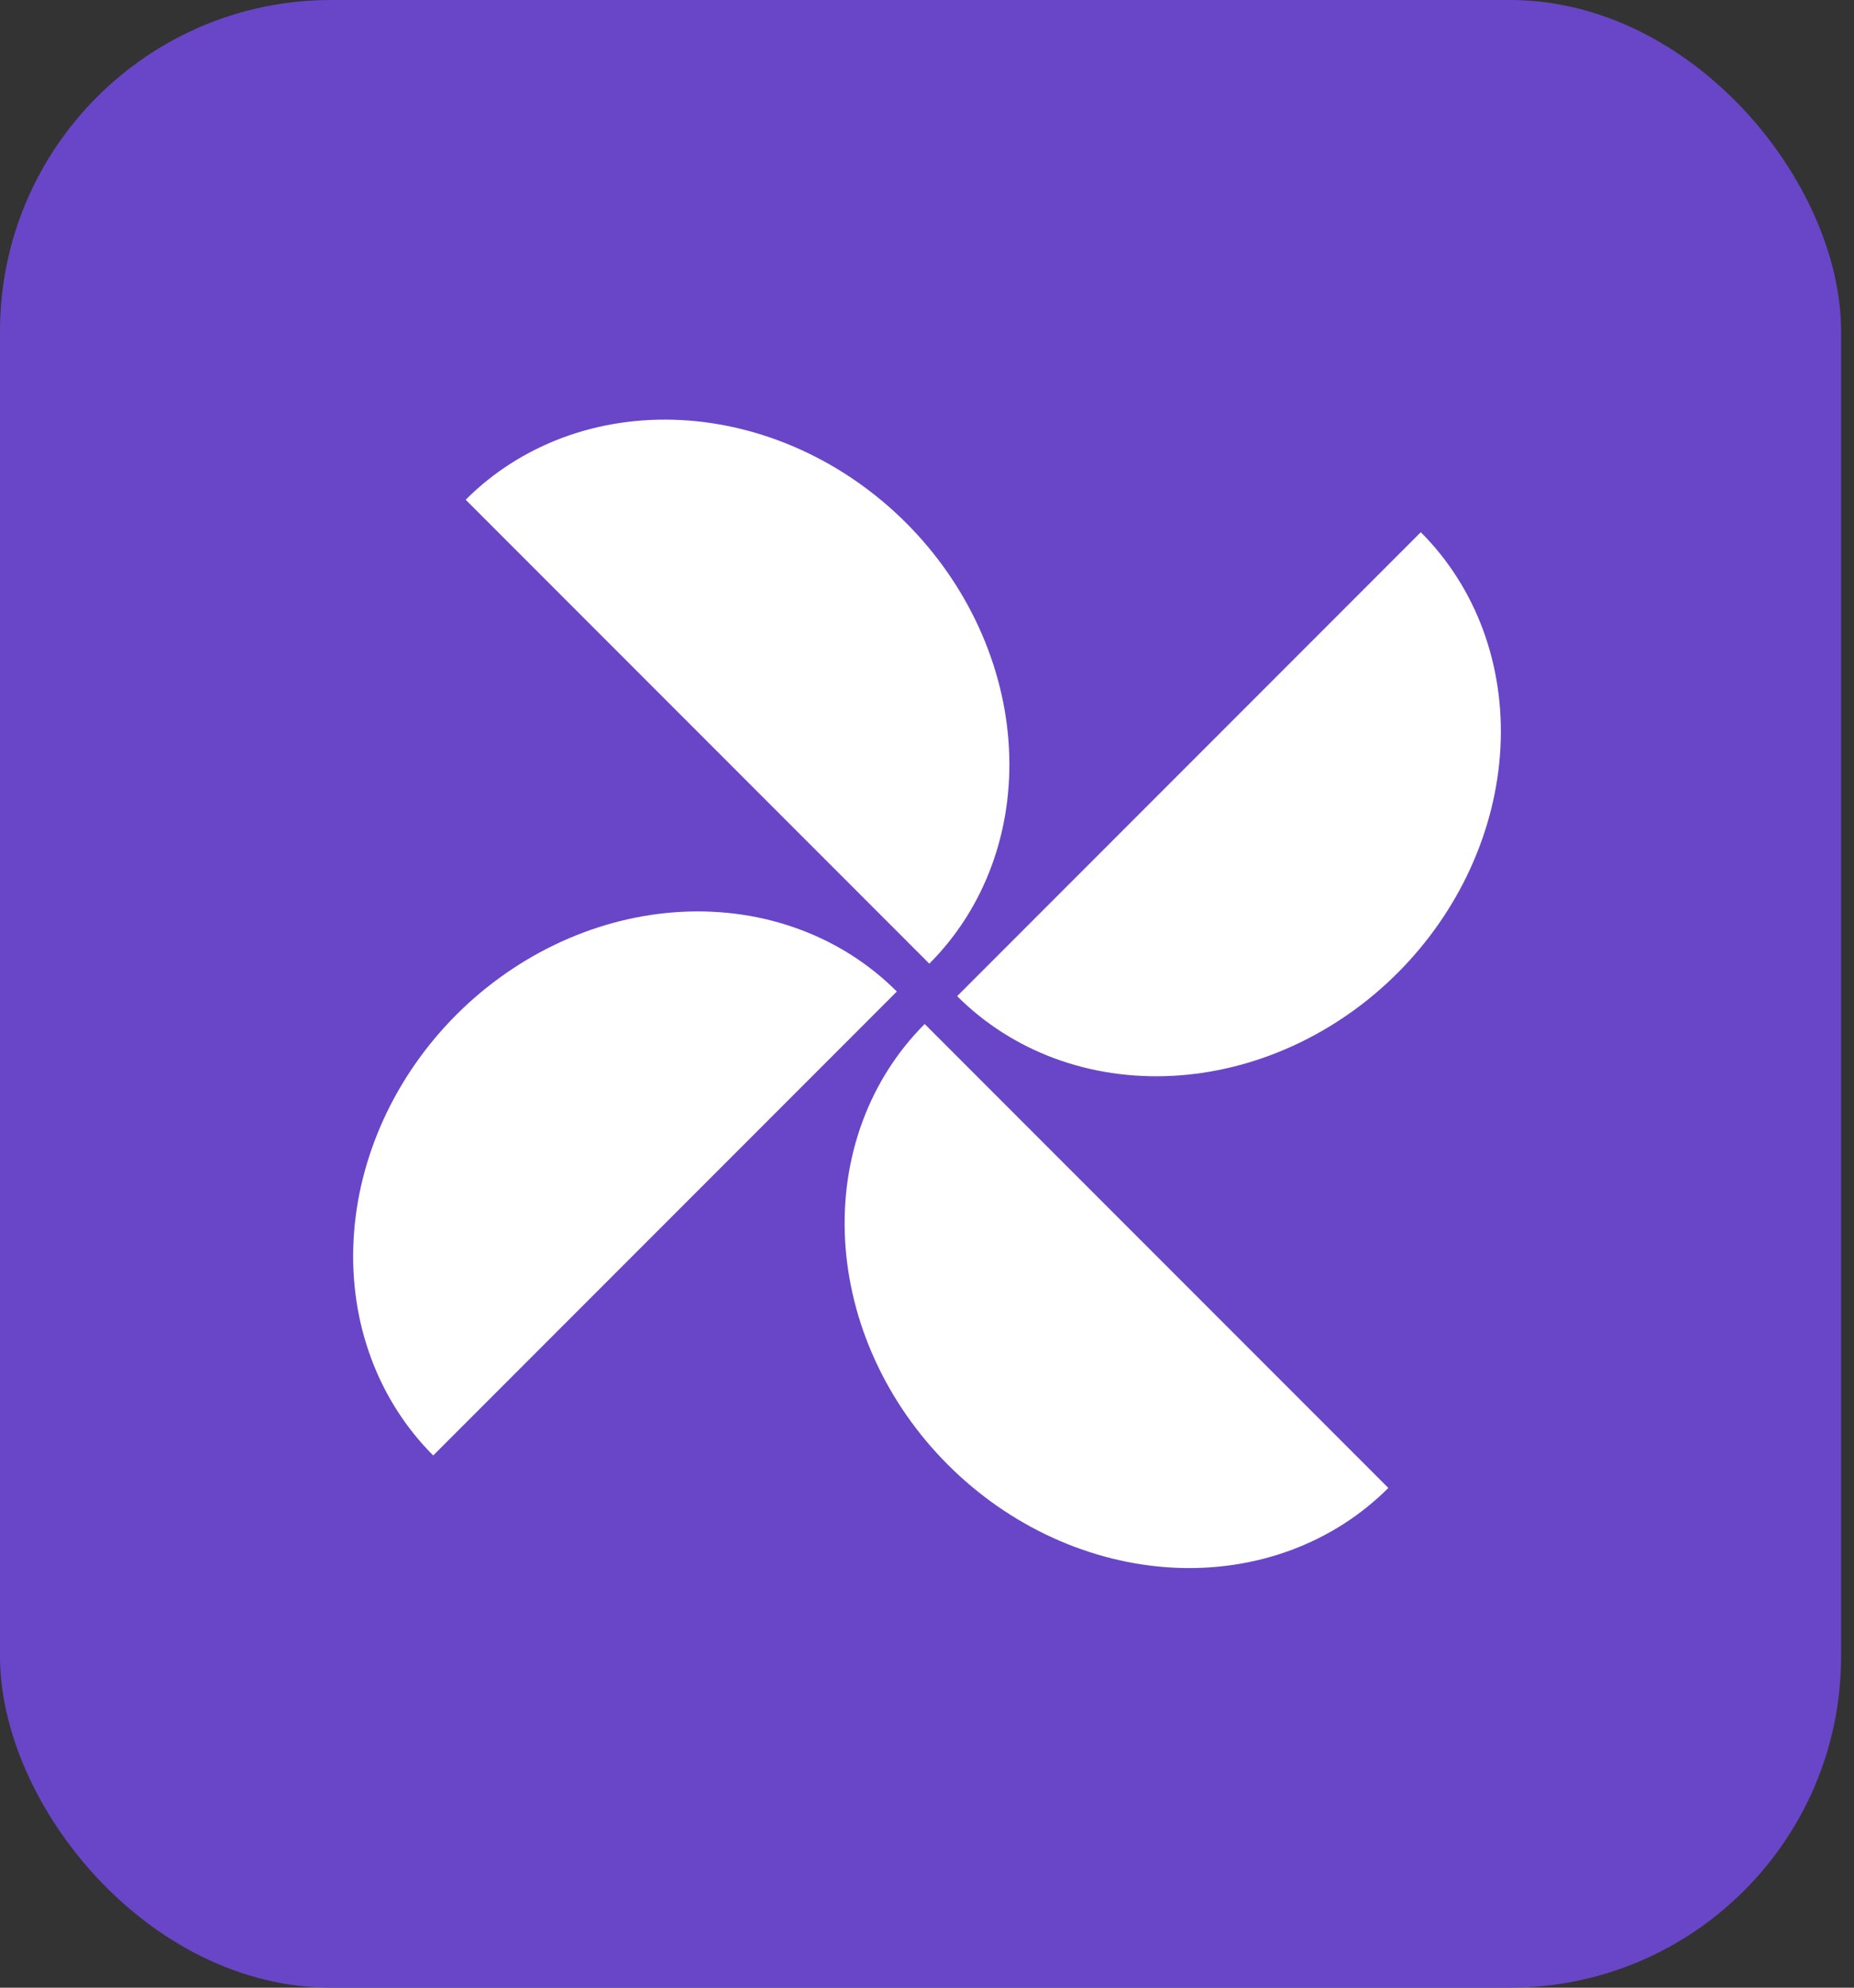
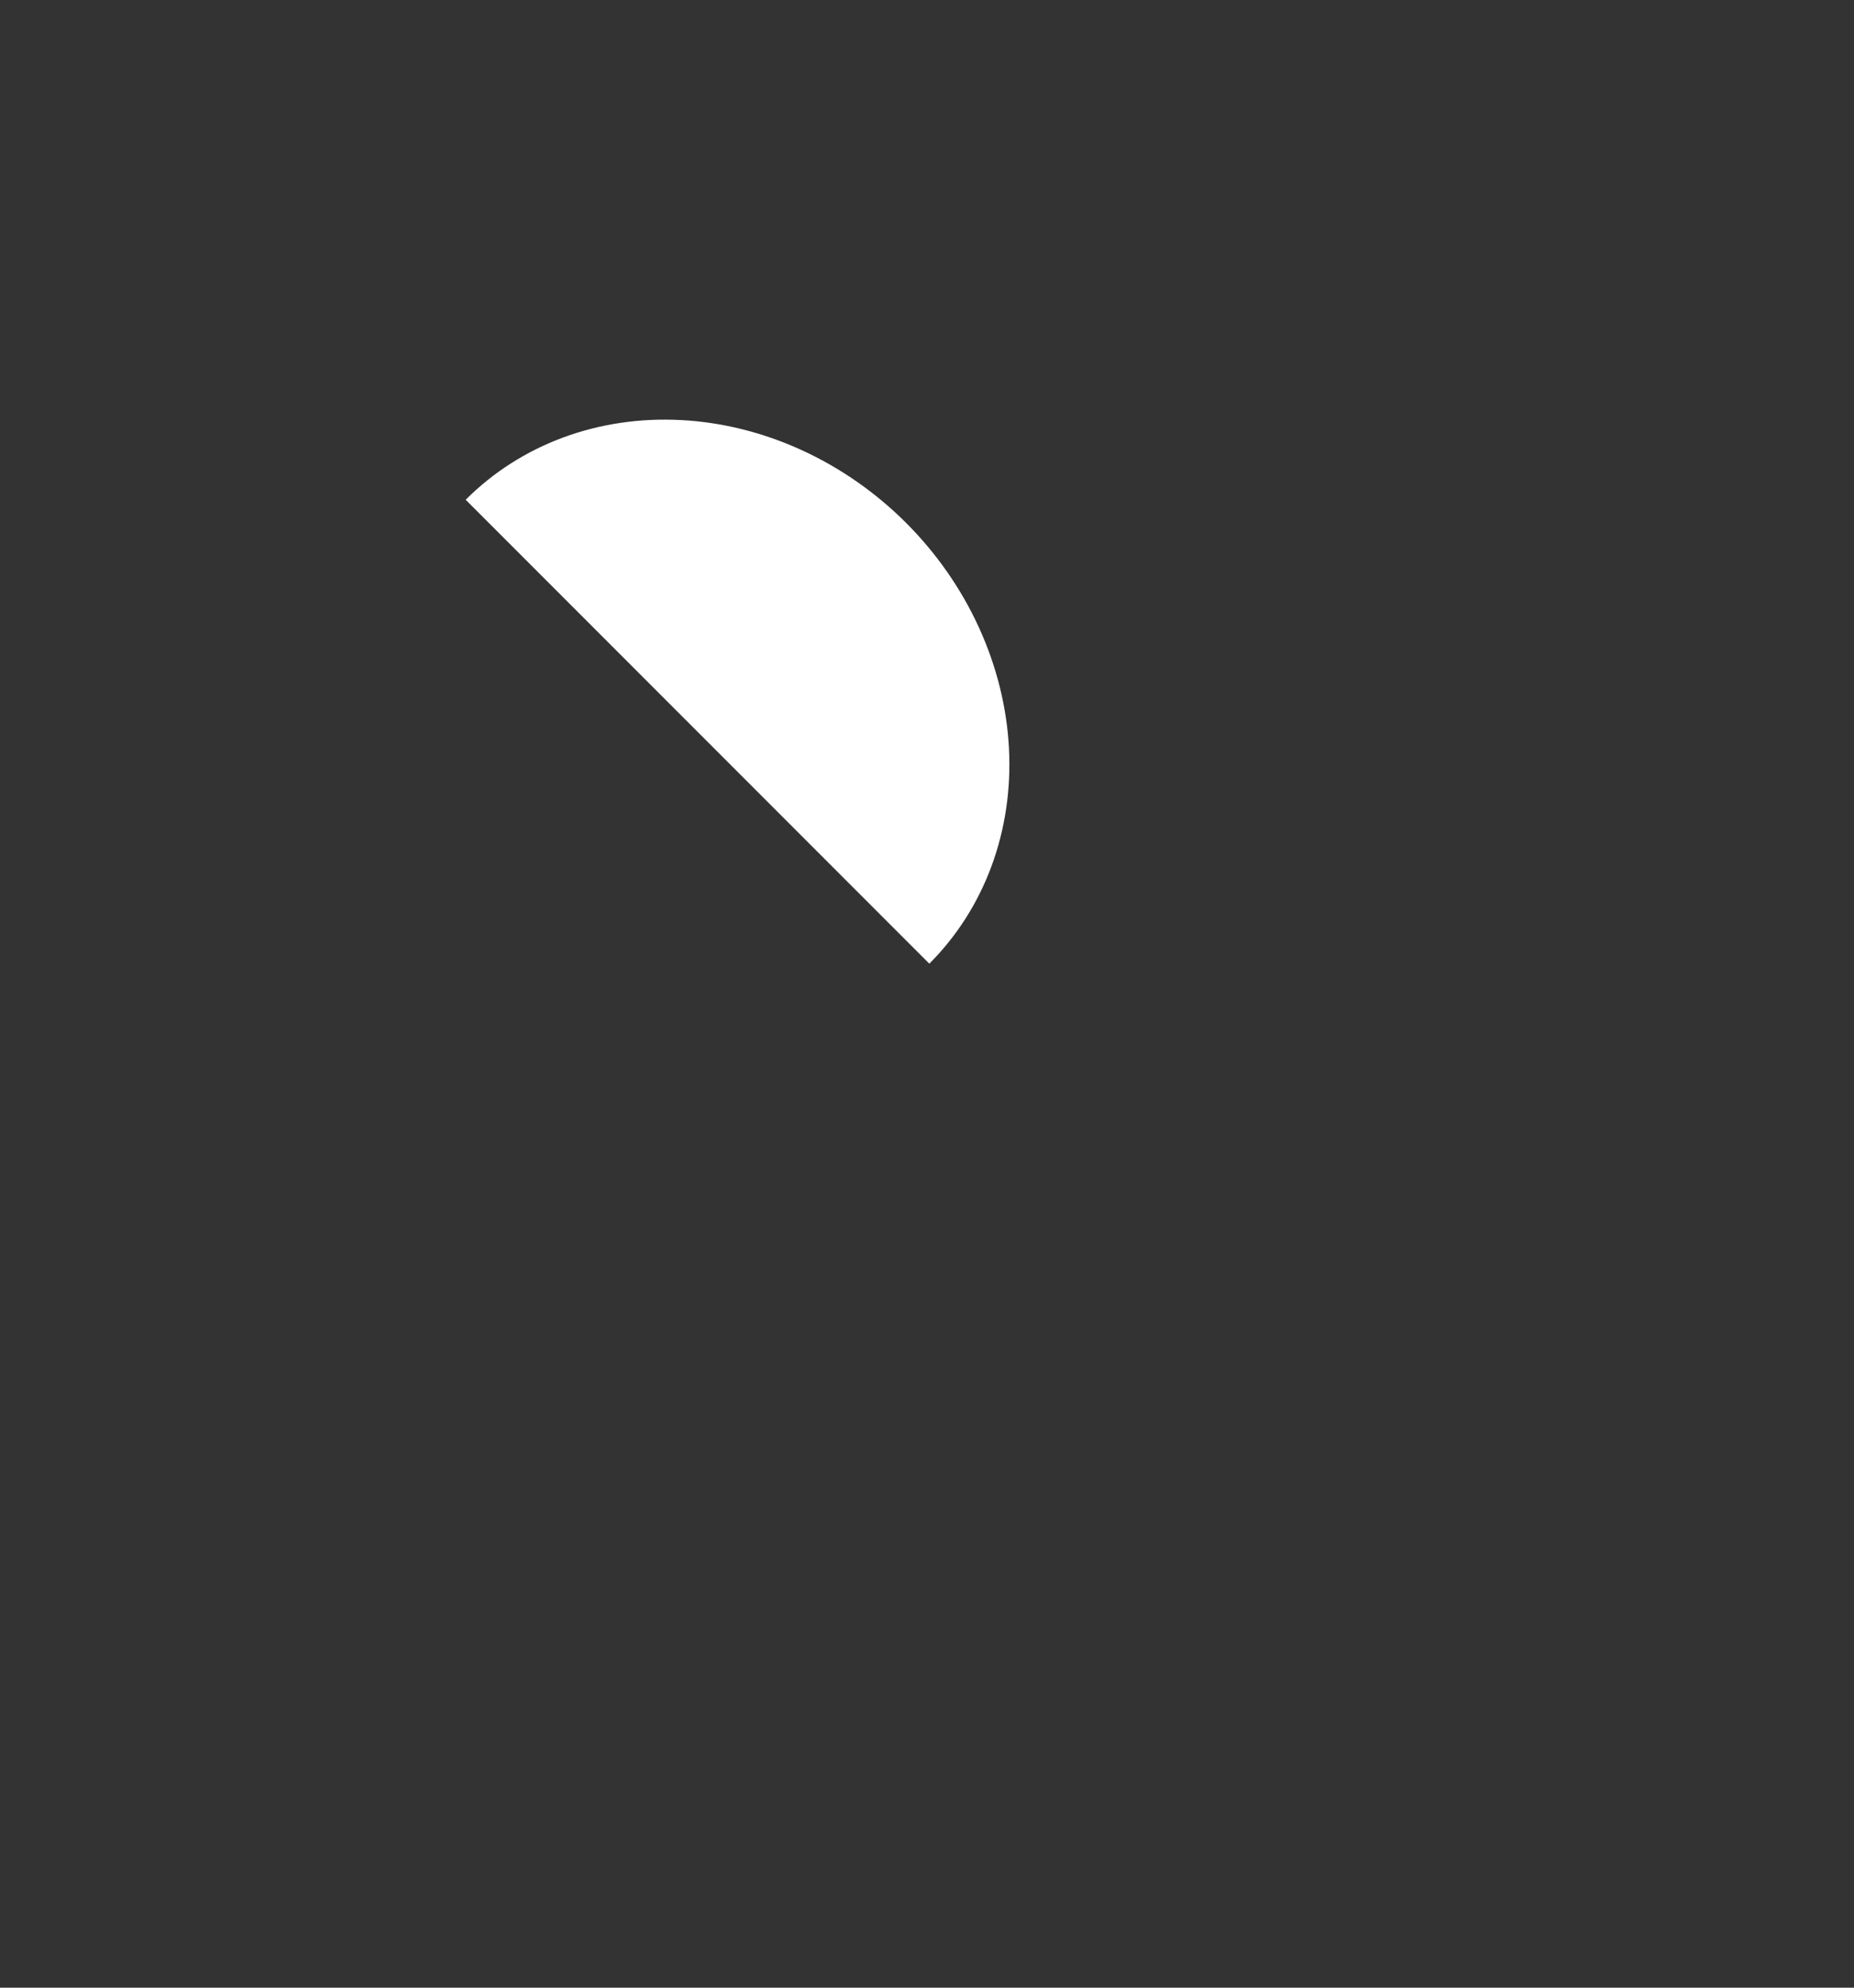
<svg xmlns="http://www.w3.org/2000/svg" width="84" height="90" viewBox="0 0 84 90" fill="none">
  <rect x="0" y="0" width="84" height="90" fill="#333333" stroke="none" />
-   <rect width="83.415" height="90" rx="15" fill="#6846C7" />
-   <path d="M19.628 65.902C18.386 64.661 17.428 63.16 16.809 61.485C16.19 59.81 15.922 57.994 16.02 56.141C16.117 54.288 16.579 52.434 17.378 50.684C18.177 48.935 19.299 47.325 20.678 45.945C22.057 44.566 23.668 43.445 25.417 42.645C27.166 41.846 29.02 41.385 30.874 41.287C32.727 41.19 34.543 41.458 36.217 42.077C37.892 42.696 39.393 43.654 40.634 44.895L19.628 65.902Z" fill="white" />
-   <path d="M64.373 24.098C65.614 25.339 66.572 26.84 67.191 28.515C67.81 30.19 68.078 32.005 67.981 33.858C67.883 35.712 67.421 37.566 66.622 39.315C65.823 41.065 64.701 42.675 63.322 44.054C61.943 45.434 60.333 46.555 58.583 47.354C56.834 48.154 54.98 48.615 53.126 48.713C51.273 48.81 49.457 48.542 47.783 47.923C46.108 47.304 44.607 46.346 43.366 45.105L64.373 24.098Z" fill="white" />
-   <path d="M62.902 67.373C61.661 68.614 60.16 69.572 58.485 70.191C56.81 70.81 54.994 71.078 53.141 70.981C51.288 70.883 49.434 70.421 47.684 69.622C45.935 68.823 44.325 67.701 42.946 66.322C41.566 64.943 40.445 63.333 39.645 61.583C38.846 59.834 38.385 57.98 38.287 56.126C38.19 54.273 38.458 52.457 39.077 50.783C39.696 49.108 40.654 47.607 41.895 46.366L62.902 67.373Z" fill="white" />
  <path d="M21.099 22.628C22.34 21.386 23.841 20.428 25.516 19.809C27.19 19.19 29.006 18.922 30.859 19.02C32.712 19.117 34.567 19.579 36.316 20.378C38.065 21.177 39.676 22.299 41.055 23.678C42.434 25.057 43.556 26.668 44.355 28.417C45.154 30.166 45.616 32.02 45.713 33.874C45.811 35.727 45.542 37.543 44.923 39.217C44.304 40.892 43.347 42.393 42.105 43.634L21.099 22.628Z" fill="white" />
</svg>